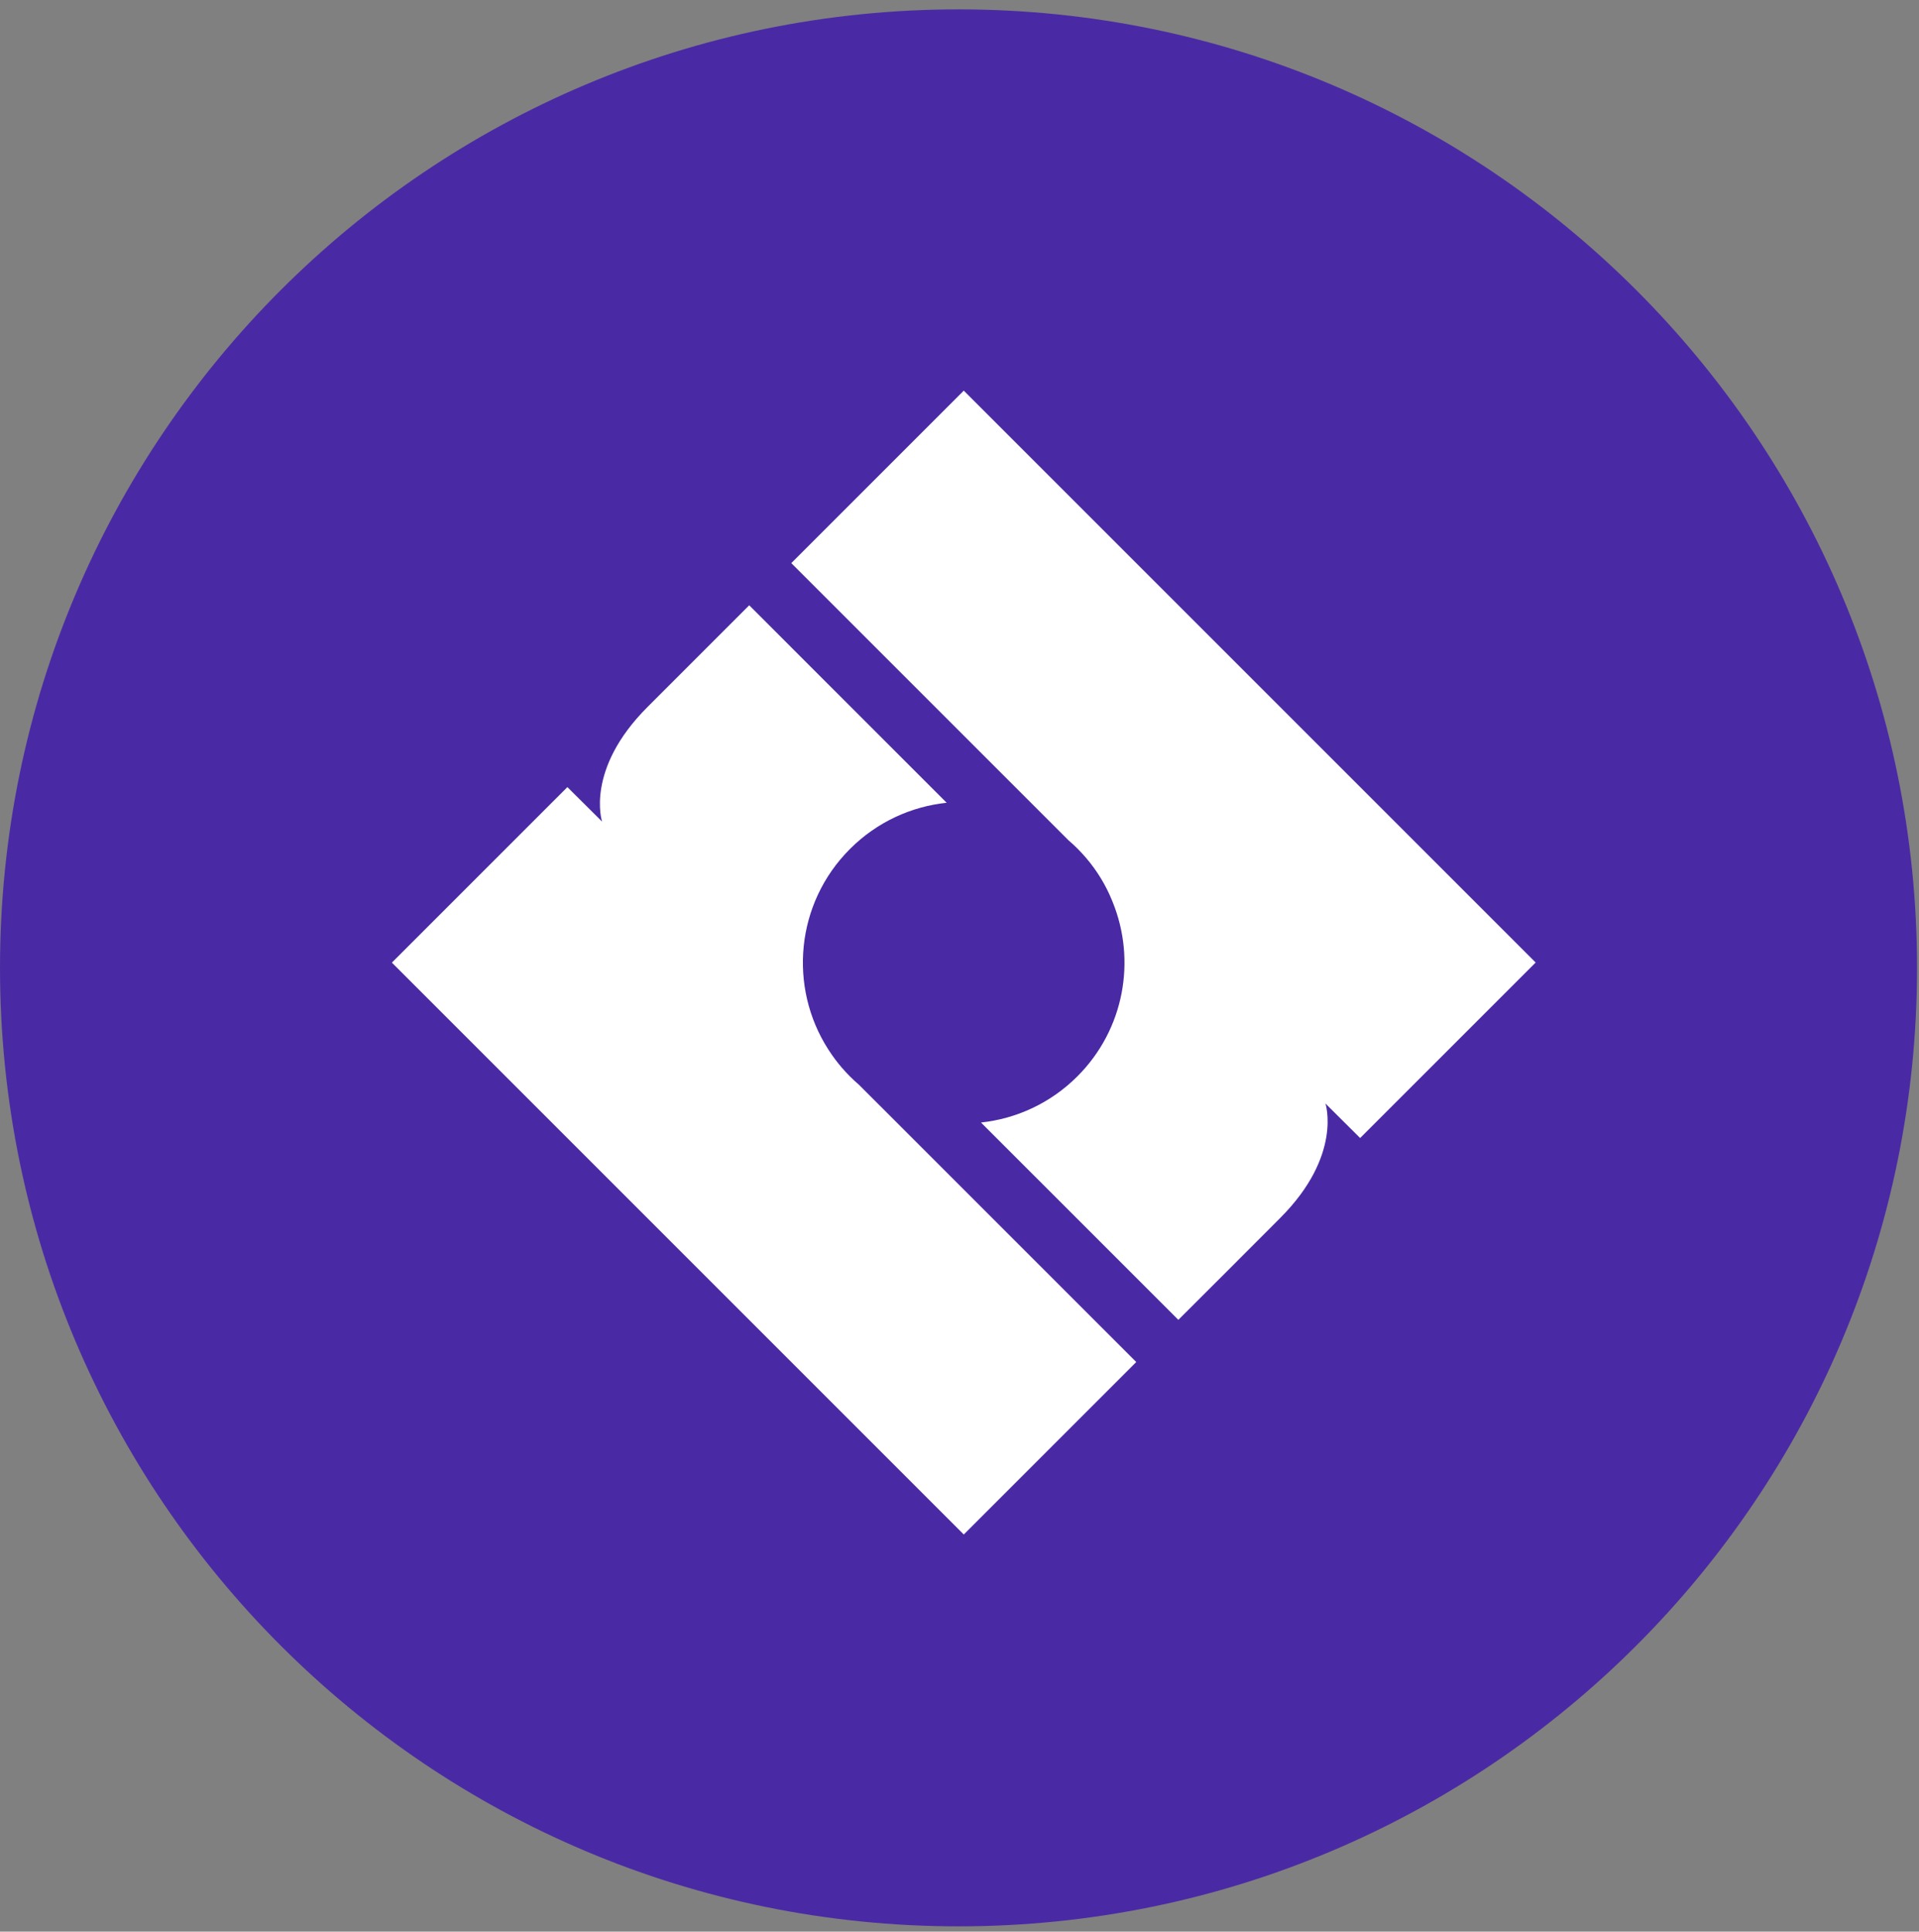
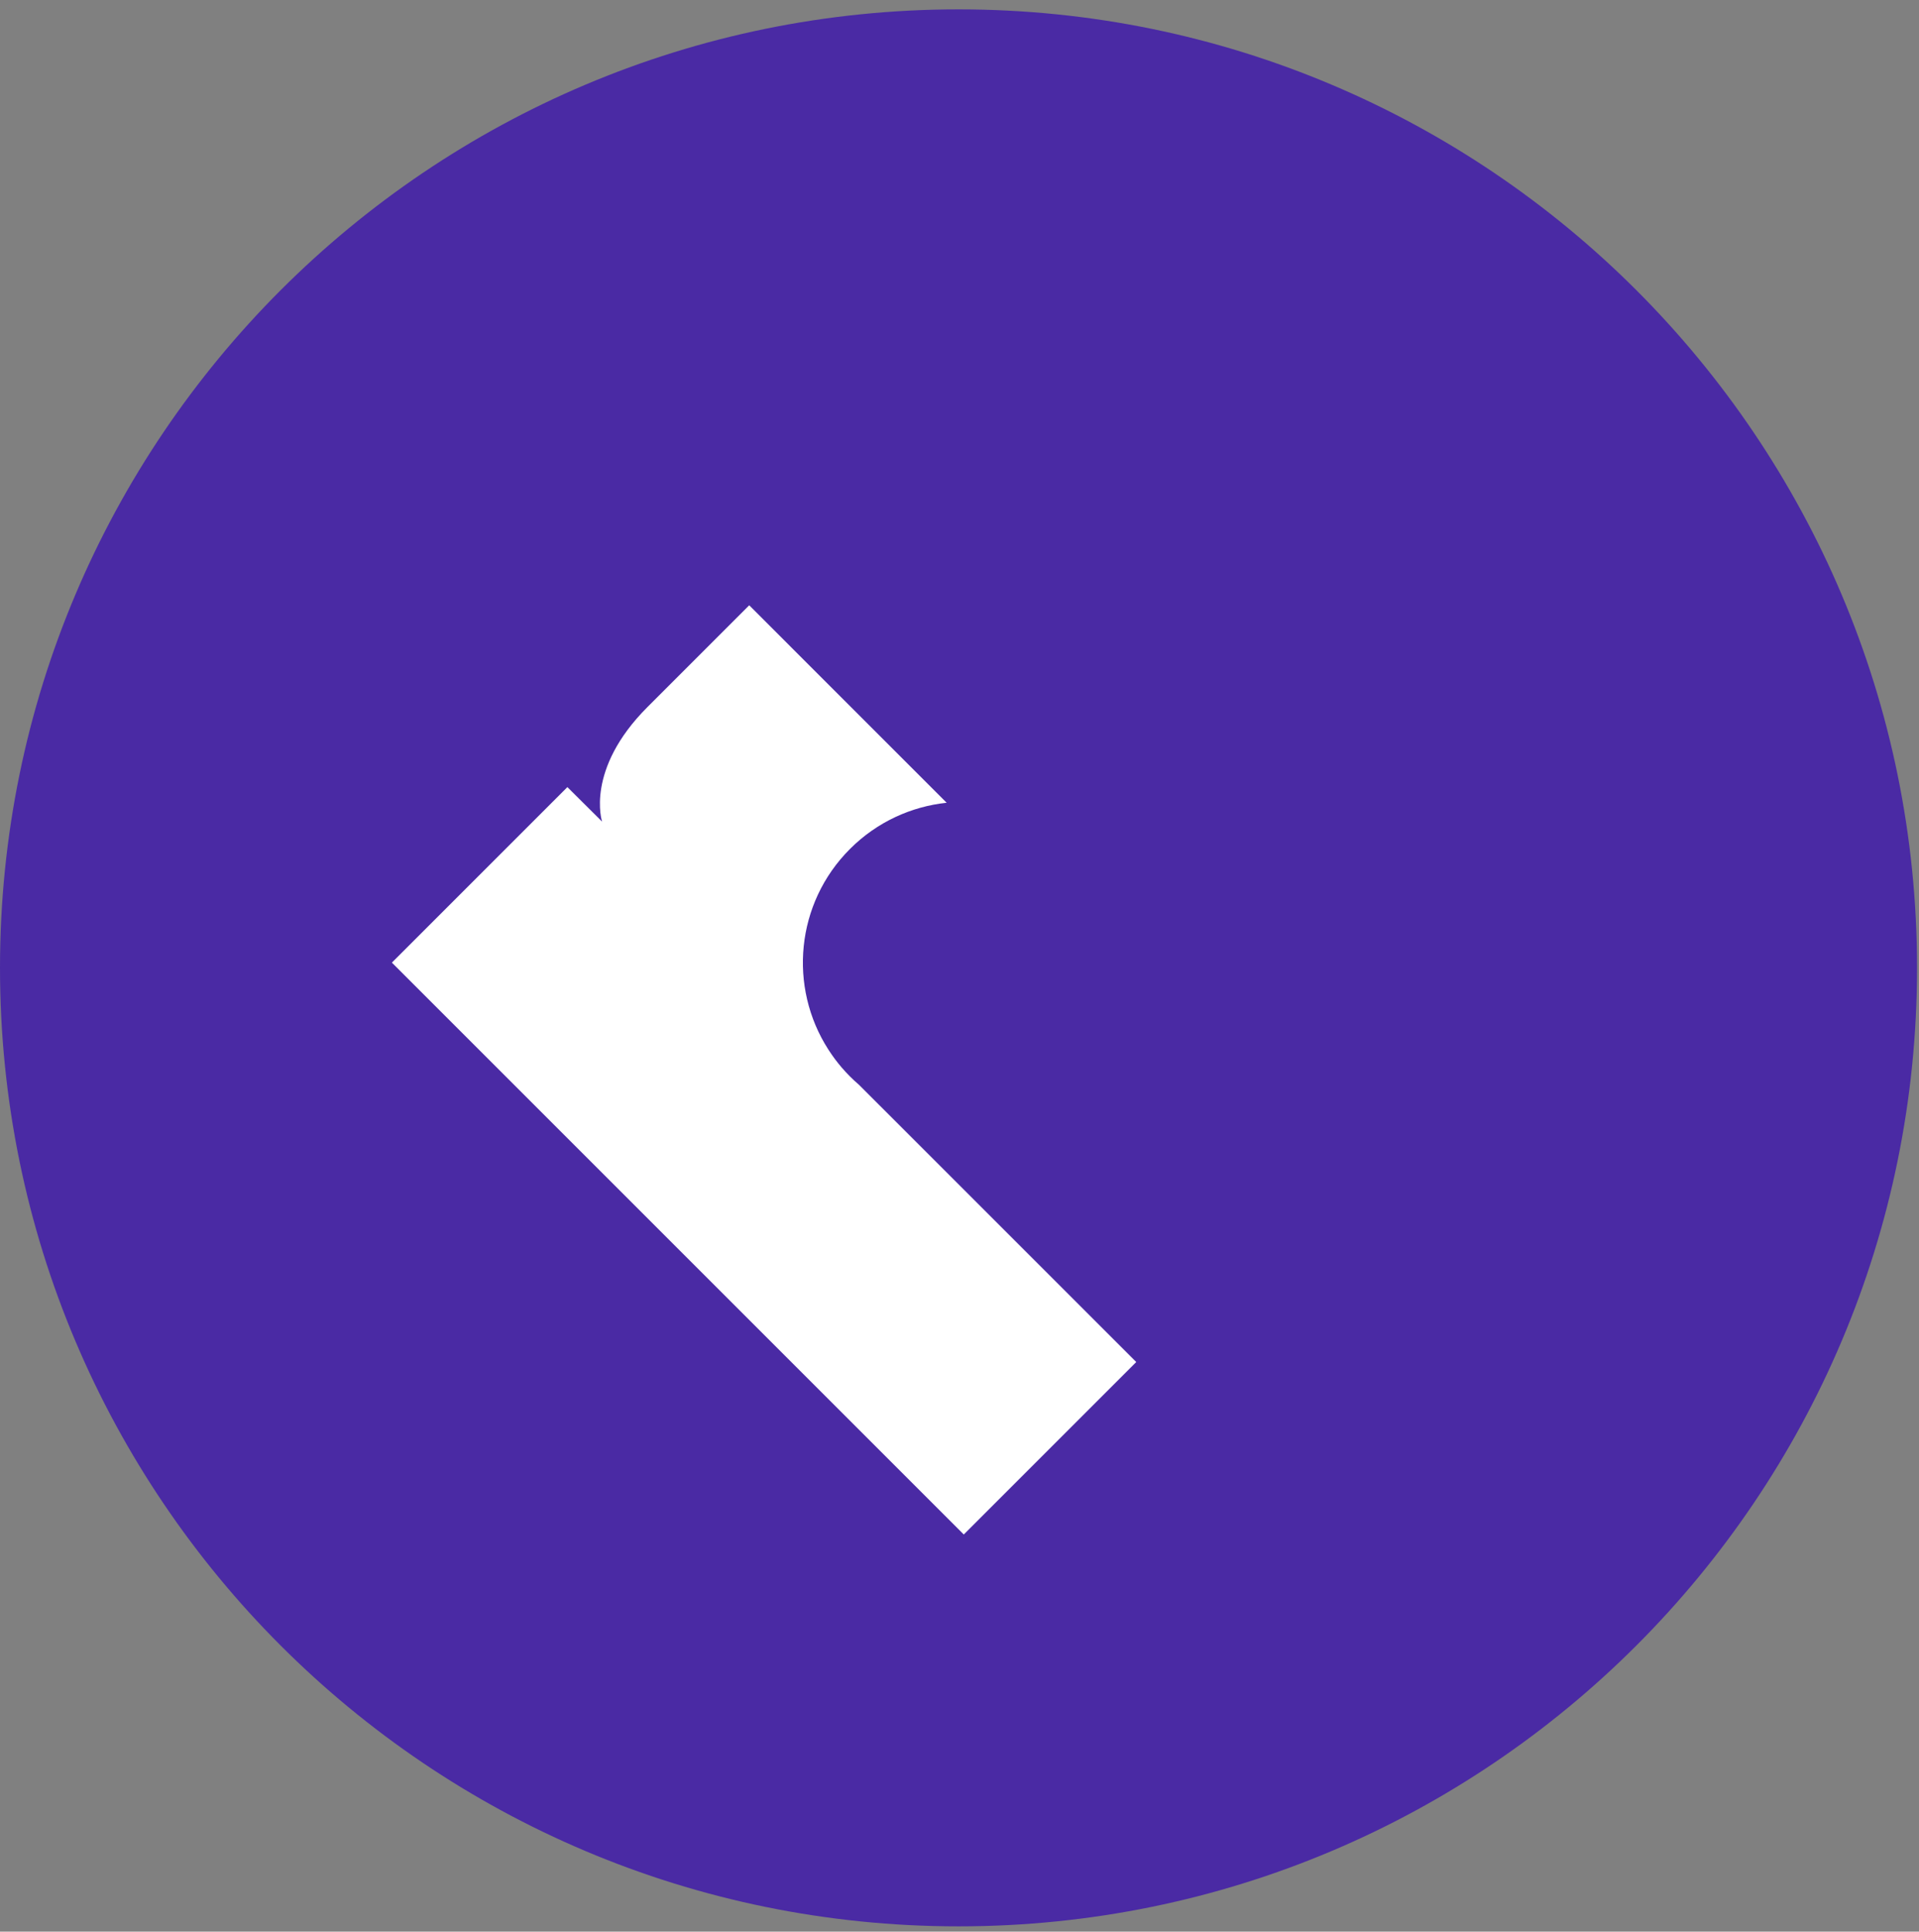
<svg xmlns="http://www.w3.org/2000/svg" width="151" height="152" viewBox="0 0 151 152" fill="none">
  <rect x="0" y="0" width="151" height="152" fill="#808080" stroke="none" />
  <g clip-path="url(#clip0_133_18722)">
    <path d="M75.423 151.583C117.078 151.583 150.846 117.815 150.846 76.16C150.846 34.505 117.078 0.737 75.423 0.737C33.768 0.737 0 34.505 0 76.16C0 117.815 33.768 151.583 75.423 151.583Z" fill="#4A2AA4" />
    <g clip-path="url(#clip1_133_18722)">
      <path d="M58.953 47.63L74.49 63.168C71.712 63.462 69.012 64.674 66.882 66.803C62.598 71.087 62.029 77.679 65.174 82.578C65.203 82.622 65.231 82.667 65.261 82.711C65.548 83.151 65.867 83.577 66.217 83.986C66.427 84.232 66.648 84.471 66.88 84.703C67.112 84.936 67.351 85.157 67.597 85.367L89.408 107.177L75.837 120.748L30.836 75.747L44.646 61.937L47.376 64.651C47.376 64.651 46.022 60.563 50.943 55.641" fill="white" />
-       <path d="M100.752 95.823C105.649 90.913 104.296 86.835 104.296 86.835L107.025 89.55L120.836 75.74L75.836 30.739L62.265 44.311L84.075 66.121C84.321 66.331 84.559 66.551 84.792 66.784C85.025 67.017 85.246 67.256 85.455 67.501C86.33 68.524 87.011 69.653 87.496 70.842C87.515 70.891 87.535 70.94 87.556 70.989C89.409 75.559 88.483 80.991 84.776 84.697C82.653 86.82 79.963 88.032 77.192 88.33L92.72 103.857C92.743 103.85 100.221 96.357 100.703 95.874L100.753 95.824L100.752 95.823Z" fill="white" />
    </g>
  </g>
  <defs>
    <clipPath id="clip0_133_18722">
      <rect width="150.846" height="150.846" fill="white" transform="translate(0 0.737)" />
    </clipPath>
    <clipPath id="clip1_133_18722">
      <rect width="90" height="90.008" fill="white" transform="translate(30.836 30.739)" />
    </clipPath>
  </defs>
</svg>